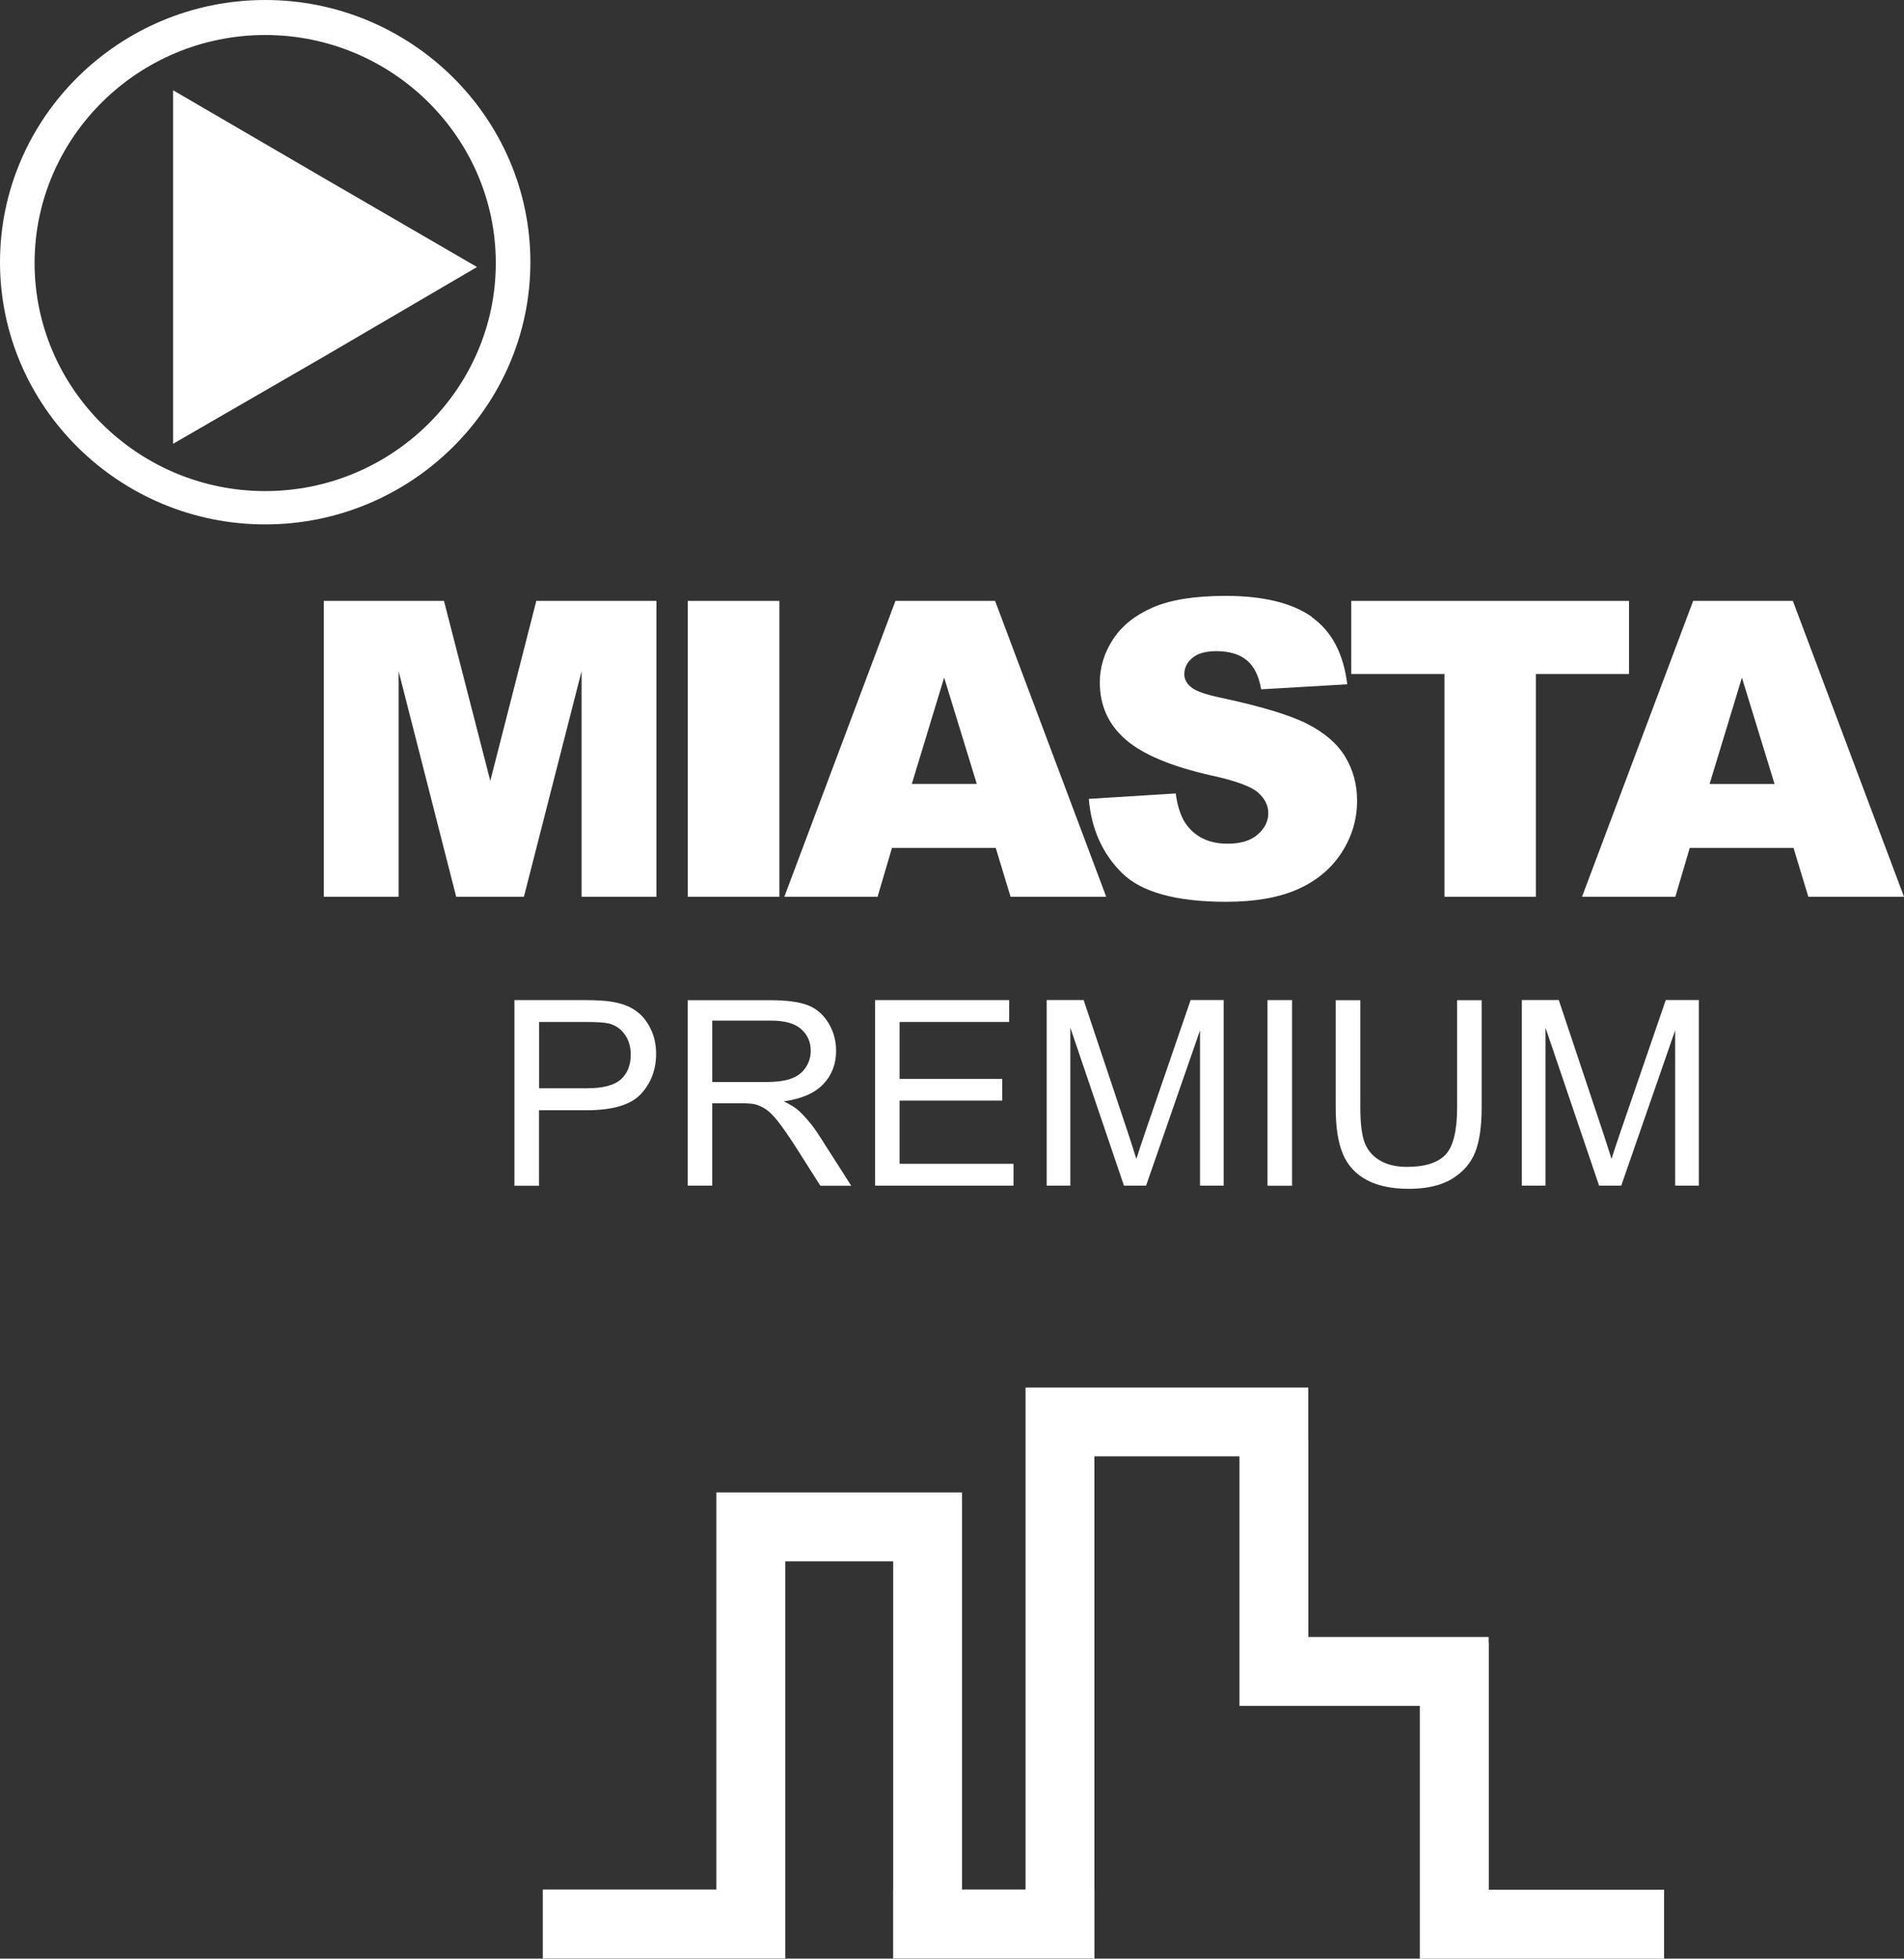
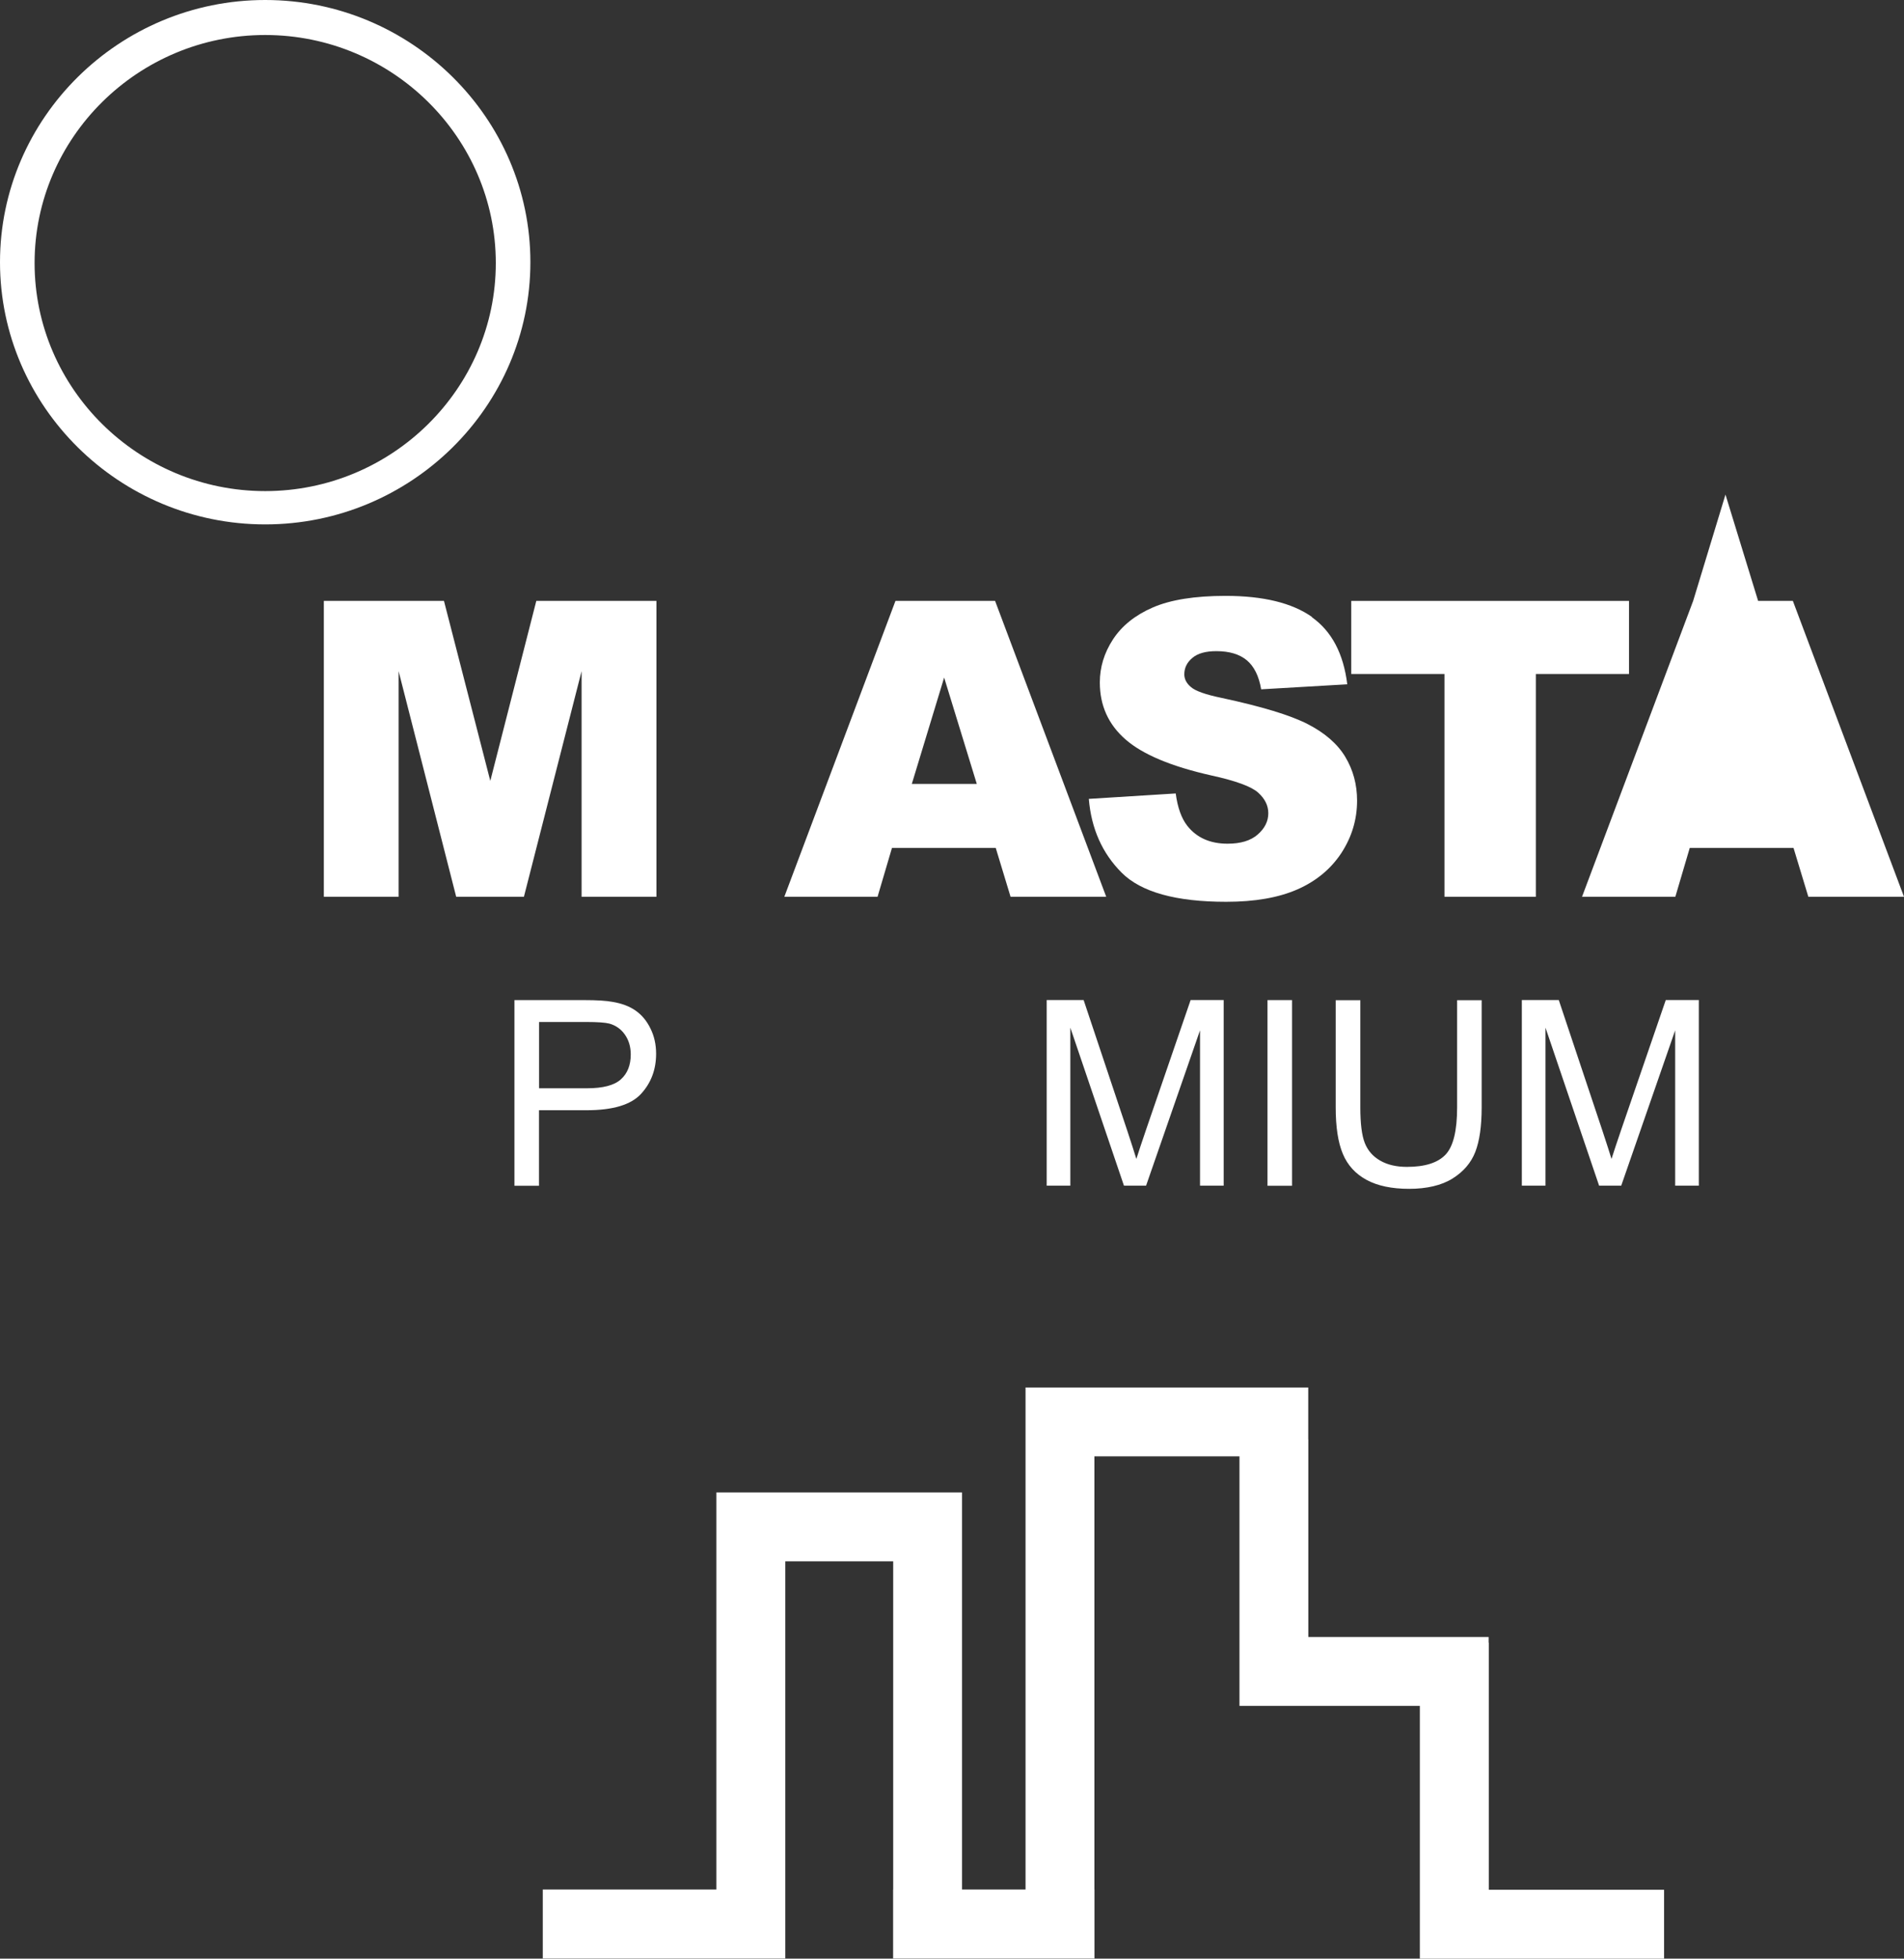
<svg xmlns="http://www.w3.org/2000/svg" id="Warstwa_1" data-name="Warstwa 1" viewBox="0 0 235.06 241.69">
  <rect x="0" y="0" width="235.06" height="241.69" fill="#333333" stroke="none" />
  <defs>
    <style>
      .cls-1 {
        fill: #fff;
        stroke-width: 0px;
      }
    </style>
  </defs>
  <path class="cls-1" d="M66.54,137h5.88c3.24,0,5.48-.67,6.72-2.02,1.24-1.35,1.86-3,1.86-4.95,0-1.14-.23-2.18-.7-3.12-.46-.95-1.08-1.68-1.84-2.21-.76-.53-1.7-.88-2.83-1.07-.8-.15-1.96-.22-3.48-.22h-8.64v22.91h3.03v-9.31ZM66.54,126.11h5.86c1.38,0,2.32.07,2.83.2.79.22,1.43.67,1.91,1.35.48.68.73,1.5.73,2.46,0,1.32-.41,2.35-1.23,3.08-.82.73-2.21,1.09-4.17,1.09h-5.92v-8.19Z" />
-   <path class="cls-1" d="M84.9,146.31h3.03v-10.17h3.52c.78,0,1.34.04,1.69.11.47.11.93.32,1.38.61.45.29.96.8,1.54,1.53.57.73,1.3,1.78,2.19,3.16l3.03,4.77h3.81l-3.98-6.23c-.79-1.22-1.63-2.23-2.52-3.05-.42-.38-1.03-.75-1.83-1.14,2.2-.3,3.82-1.01,4.88-2.12,1.05-1.11,1.58-2.48,1.58-4.11,0-1.26-.32-2.41-.95-3.45-.64-1.04-1.48-1.77-2.55-2.18-1.06-.41-2.62-.62-4.66-.62h-10.16v22.91ZM87.93,125.94h7.25c1.7,0,2.94.35,3.73,1.05.79.7,1.18,1.59,1.18,2.67,0,.74-.2,1.42-.61,2.05-.41.63-1,1.09-1.78,1.38-.78.29-1.87.43-3.25.43h-6.52v-7.58Z" />
-   <polygon class="cls-1" points="124.59 126.11 124.59 123.41 108.03 123.41 108.03 146.31 125.12 146.31 125.12 143.61 111.06 143.61 111.06 135.81 123.73 135.81 123.73 133.13 111.06 133.13 111.06 126.11 124.59 126.11" />
  <path class="cls-1" d="M151.07,146.31v-22.91h-4.08l-5.48,15.94c-.55,1.61-.96,2.84-1.22,3.67-.23-.75-.59-1.88-1.09-3.39l-5.42-16.22h-4.56v22.91h2.92v-19.5l6.62,19.5h2.73l6.66-19.17v19.17h2.92Z" />
  <rect class="cls-1" x="156.48" y="123.41" width="3.03" height="22.91" />
  <path class="cls-1" d="M164.9,123.41v13.23c0,2.43.29,4.34.88,5.74.58,1.4,1.56,2.47,2.92,3.21,1.36.74,3.12,1.11,5.27,1.11s3.99-.42,5.35-1.27c1.36-.85,2.3-1.95,2.82-3.3.52-1.35.78-3.18.78-5.48v-13.23h-3.03v13.22c0,2.88-.47,4.82-1.42,5.83-.95,1.01-2.54,1.52-4.77,1.52-1.3,0-2.4-.25-3.3-.77-.9-.51-1.54-1.24-1.91-2.18-.37-.94-.55-2.41-.55-4.4v-13.22h-3.03Z" />
  <path class="cls-1" d="M209.73,146.31v-22.91h-4.08l-5.48,15.94c-.55,1.61-.96,2.84-1.22,3.67-.23-.75-.59-1.88-1.09-3.39l-5.42-16.22h-4.56v22.91h2.92v-19.5l6.62,19.5h2.73l6.66-19.17v19.17h2.92Z" />
  <polygon class="cls-1" points="54.81 74.15 39.98 74.15 39.98 110.66 49.21 110.66 49.21 82.82 56.32 110.66 64.68 110.66 71.8 82.82 71.8 110.66 81.04 110.66 81.04 74.15 66.21 74.15 60.53 96.36 54.81 74.15" />
-   <rect class="cls-1" x="84.91" y="74.15" width="11.31" height="36.51" />
  <path class="cls-1" d="M108.34,110.66l1.78-6.03h12.81l1.83,6.03h11.81l-13.72-36.51h-12.3l-13.72,36.51h11.52ZM116.56,83.61l4.03,13.12h-8.02l3.99-13.12Z" />
  <path class="cls-1" d="M161.97,76.13c-2.45-1.73-6.01-2.6-10.67-2.6-3.8,0-6.79.48-8.98,1.43s-3.82,2.27-4.91,3.93c-1.09,1.67-1.63,3.44-1.63,5.32,0,2.86,1.06,5.2,3.19,7.05,2.11,1.84,5.64,3.32,10.58,4.43,3.02.66,4.95,1.37,5.78,2.12s1.25,1.59,1.25,2.54c0,1-.44,1.87-1.31,2.63-.87.76-2.11,1.13-3.72,1.13-2.16,0-3.82-.74-4.98-2.22-.71-.91-1.19-2.24-1.42-3.98l-10.73.67c.31,3.69,1.67,6.72,4.06,9.11s6.69,3.59,12.9,3.59c3.54,0,6.46-.51,8.79-1.53,2.32-1.02,4.13-2.52,5.43-4.49,1.29-1.98,1.94-4.13,1.94-6.47,0-1.99-.49-3.79-1.46-5.4-.97-1.61-2.53-2.96-4.66-4.05-2.13-1.09-5.66-2.16-10.6-3.22-1.99-.41-3.25-.86-3.79-1.34-.55-.46-.82-.99-.82-1.57,0-.8.33-1.47,1-2.03.66-.56,1.65-.83,2.96-.83,1.59,0,2.84.37,3.75,1.12.9.75,1.5,1.94,1.78,3.59l10.63-.62c-.47-3.79-1.92-6.54-4.37-8.28Z" />
  <polygon class="cls-1" points="166.82 83.17 178.33 83.17 178.33 110.66 189.61 110.66 189.61 83.17 201.11 83.17 201.11 74.15 166.82 74.15 166.82 83.17" />
-   <path class="cls-1" d="M209.03,74.15l-13.72,36.51h11.52l1.78-6.03h12.81l1.83,6.03h11.81l-13.72-36.51h-12.3ZM211.06,96.74l3.99-13.12,4.03,13.12h-8.02Z" />
+   <path class="cls-1" d="M209.03,74.15l-13.72,36.51h11.52l1.78-6.03h12.81l1.83,6.03h11.81l-13.72-36.51h-12.3Zl3.99-13.12,4.03,13.12h-8.02Z" />
  <polygon class="cls-1" points="67.01 241.67 96.95 241.67 96.95 233.16 96.95 233.16 96.95 192.67 110.27 192.67 110.27 233.16 110.26 233.16 110.26 241.67 135.12 241.67 135.12 233.16 135.11 233.16 135.11 179.71 153.02 179.71 153.02 210.43 153.02 210.43 153.02 210.5 175.29 210.5 175.29 233.19 175.29 233.19 175.29 241.69 205.44 241.69 205.44 233.19 183.8 233.19 183.8 202.7 183.78 202.7 183.78 202 161.52 202 161.52 177.61 161.51 177.61 161.51 171.21 126.61 171.21 126.61 176.4 126.61 176.4 126.61 233.16 118.77 233.16 118.77 192.19 118.77 192.19 118.77 184.16 88.44 184.16 88.44 192.67 88.44 192.67 88.44 233.16 67.01 233.16 67.01 241.67" />
  <path class="cls-1" d="M32.74,64.71c18.02,0,32.74-14.54,32.74-32.36S50.76,0,32.74,0,0,14.54,0,32.35s14.72,32.36,32.74,32.36ZM32.74,4.32c15.68,0,28.47,12.65,28.47,28.14s-12.8,28.14-28.47,28.14S4.27,47.95,4.27,32.46,17.06,4.32,32.74,4.32Z" />
-   <polygon class="cls-1" points="58.89 32.95 40.17 22.09 21.37 11.14 21.37 32.95 21.37 54.76 40.17 43.9 58.89 32.95" />
</svg>